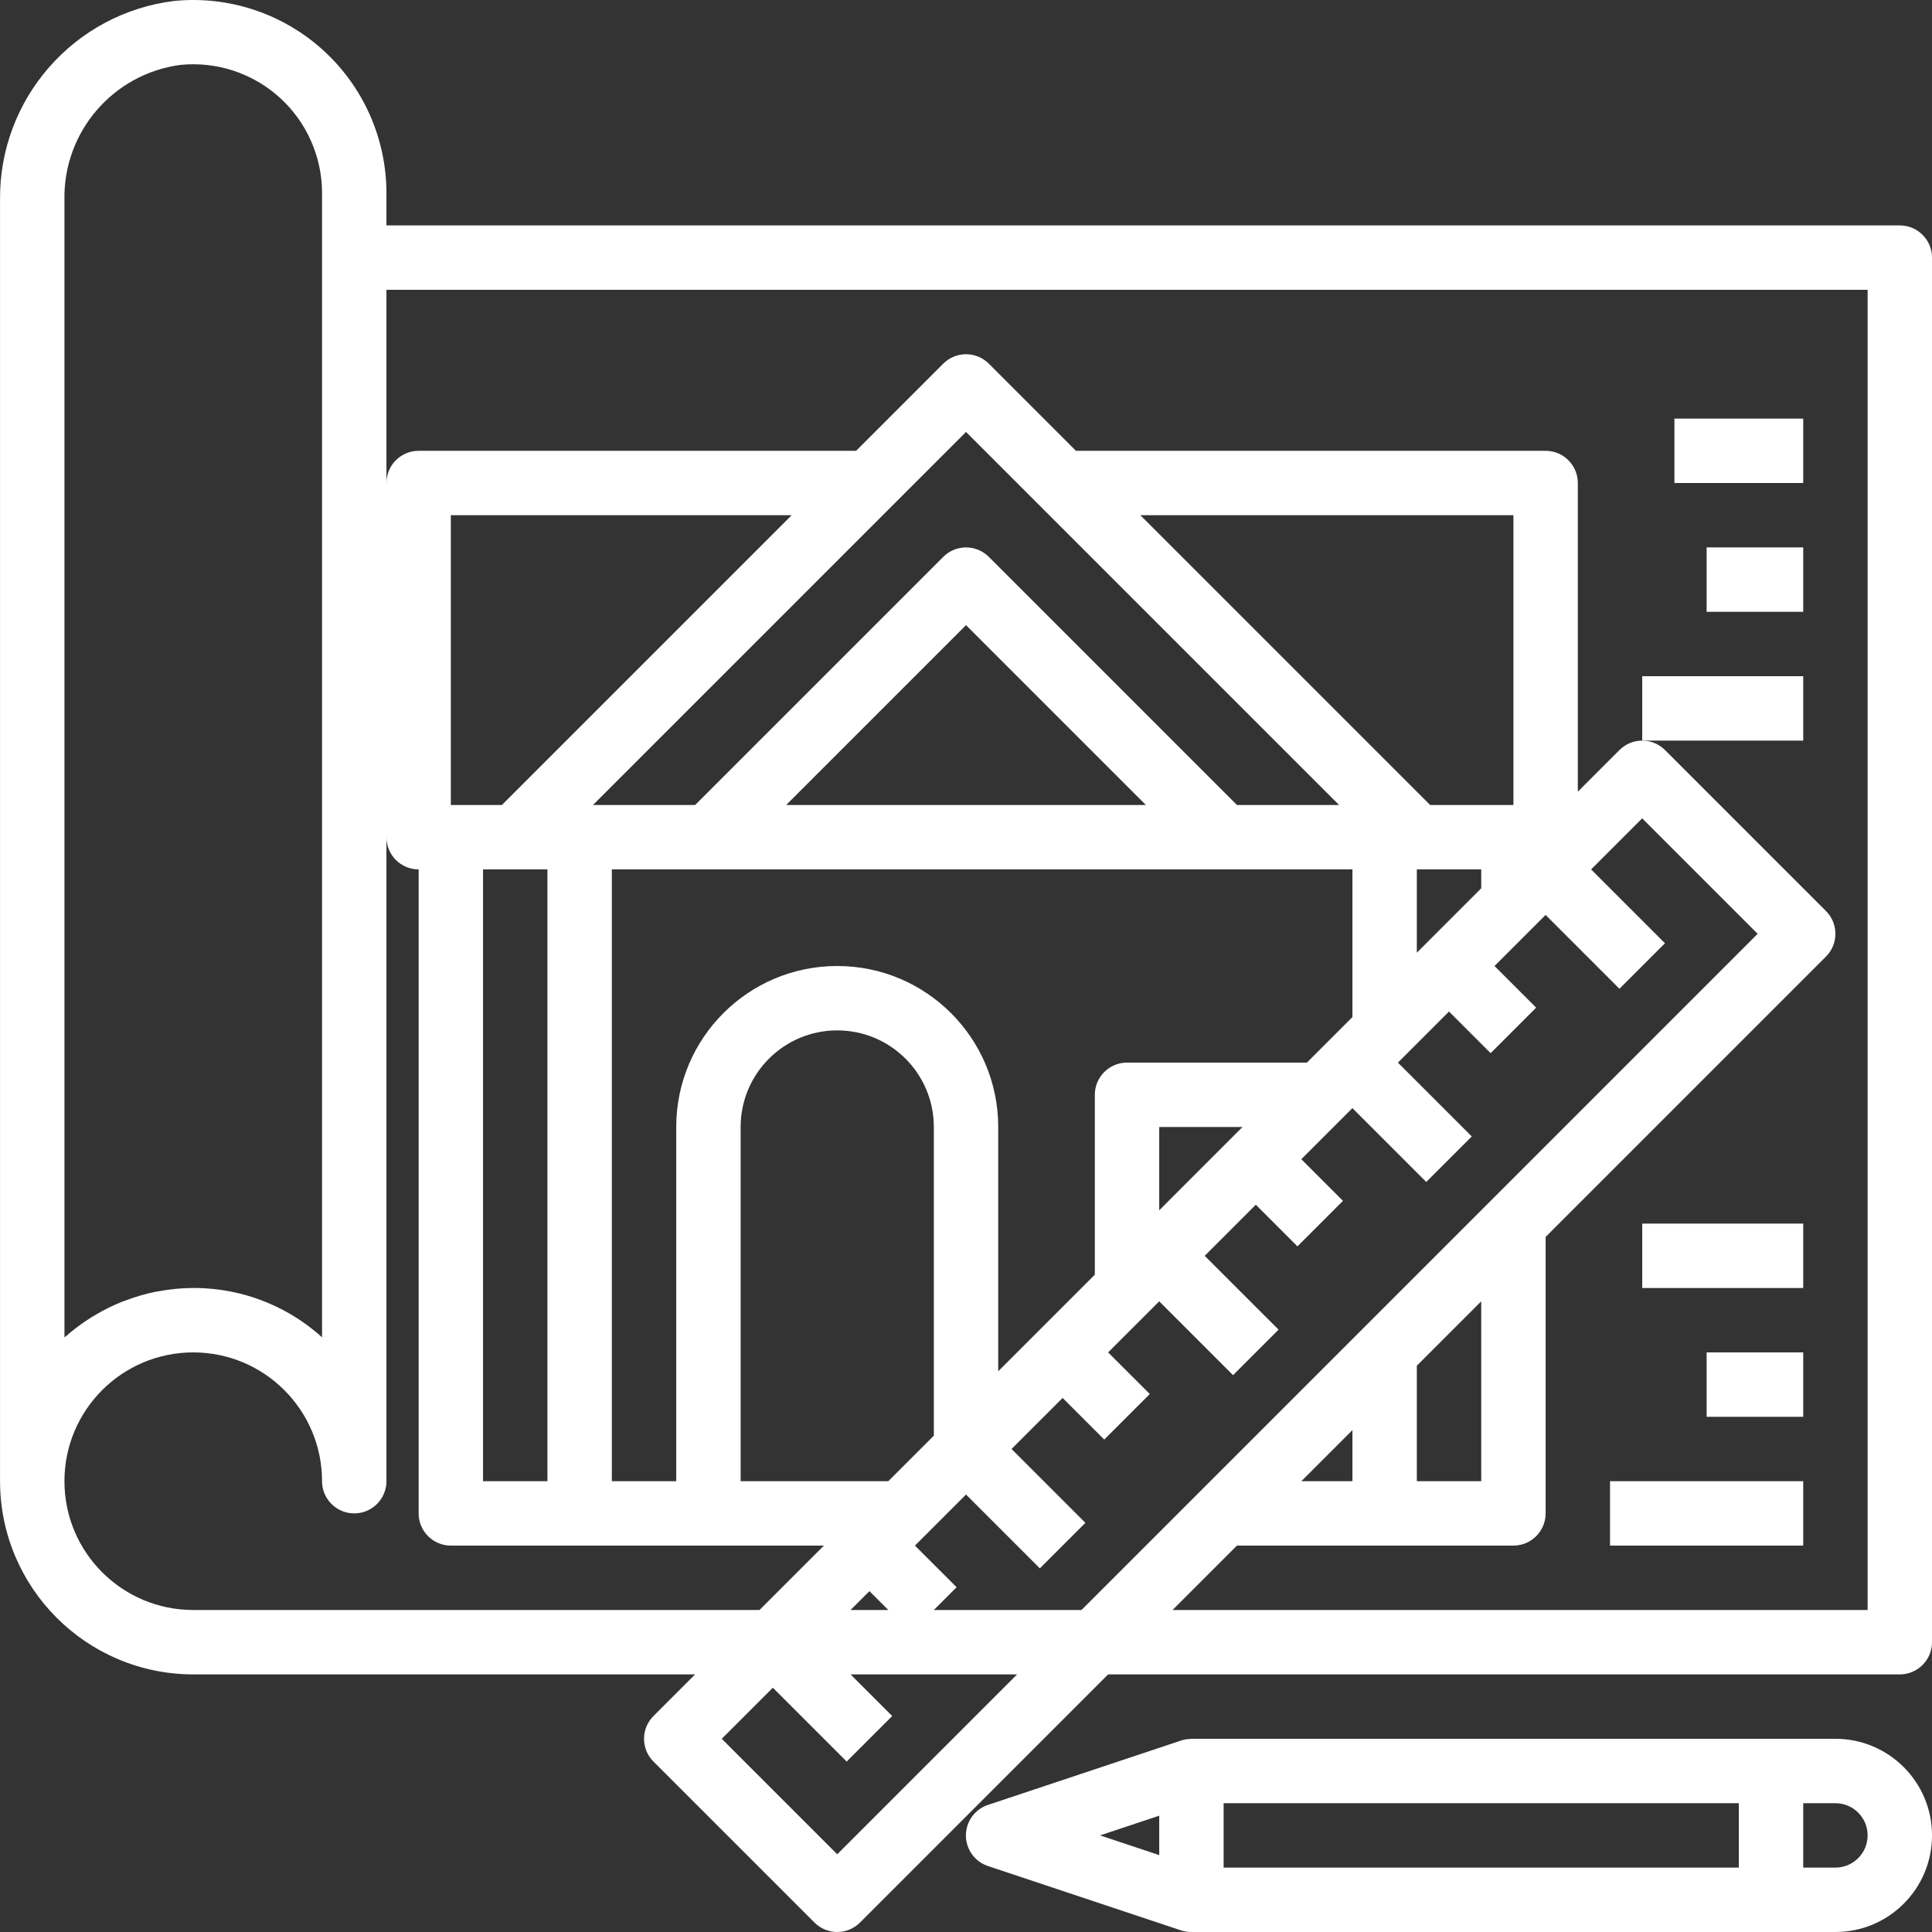
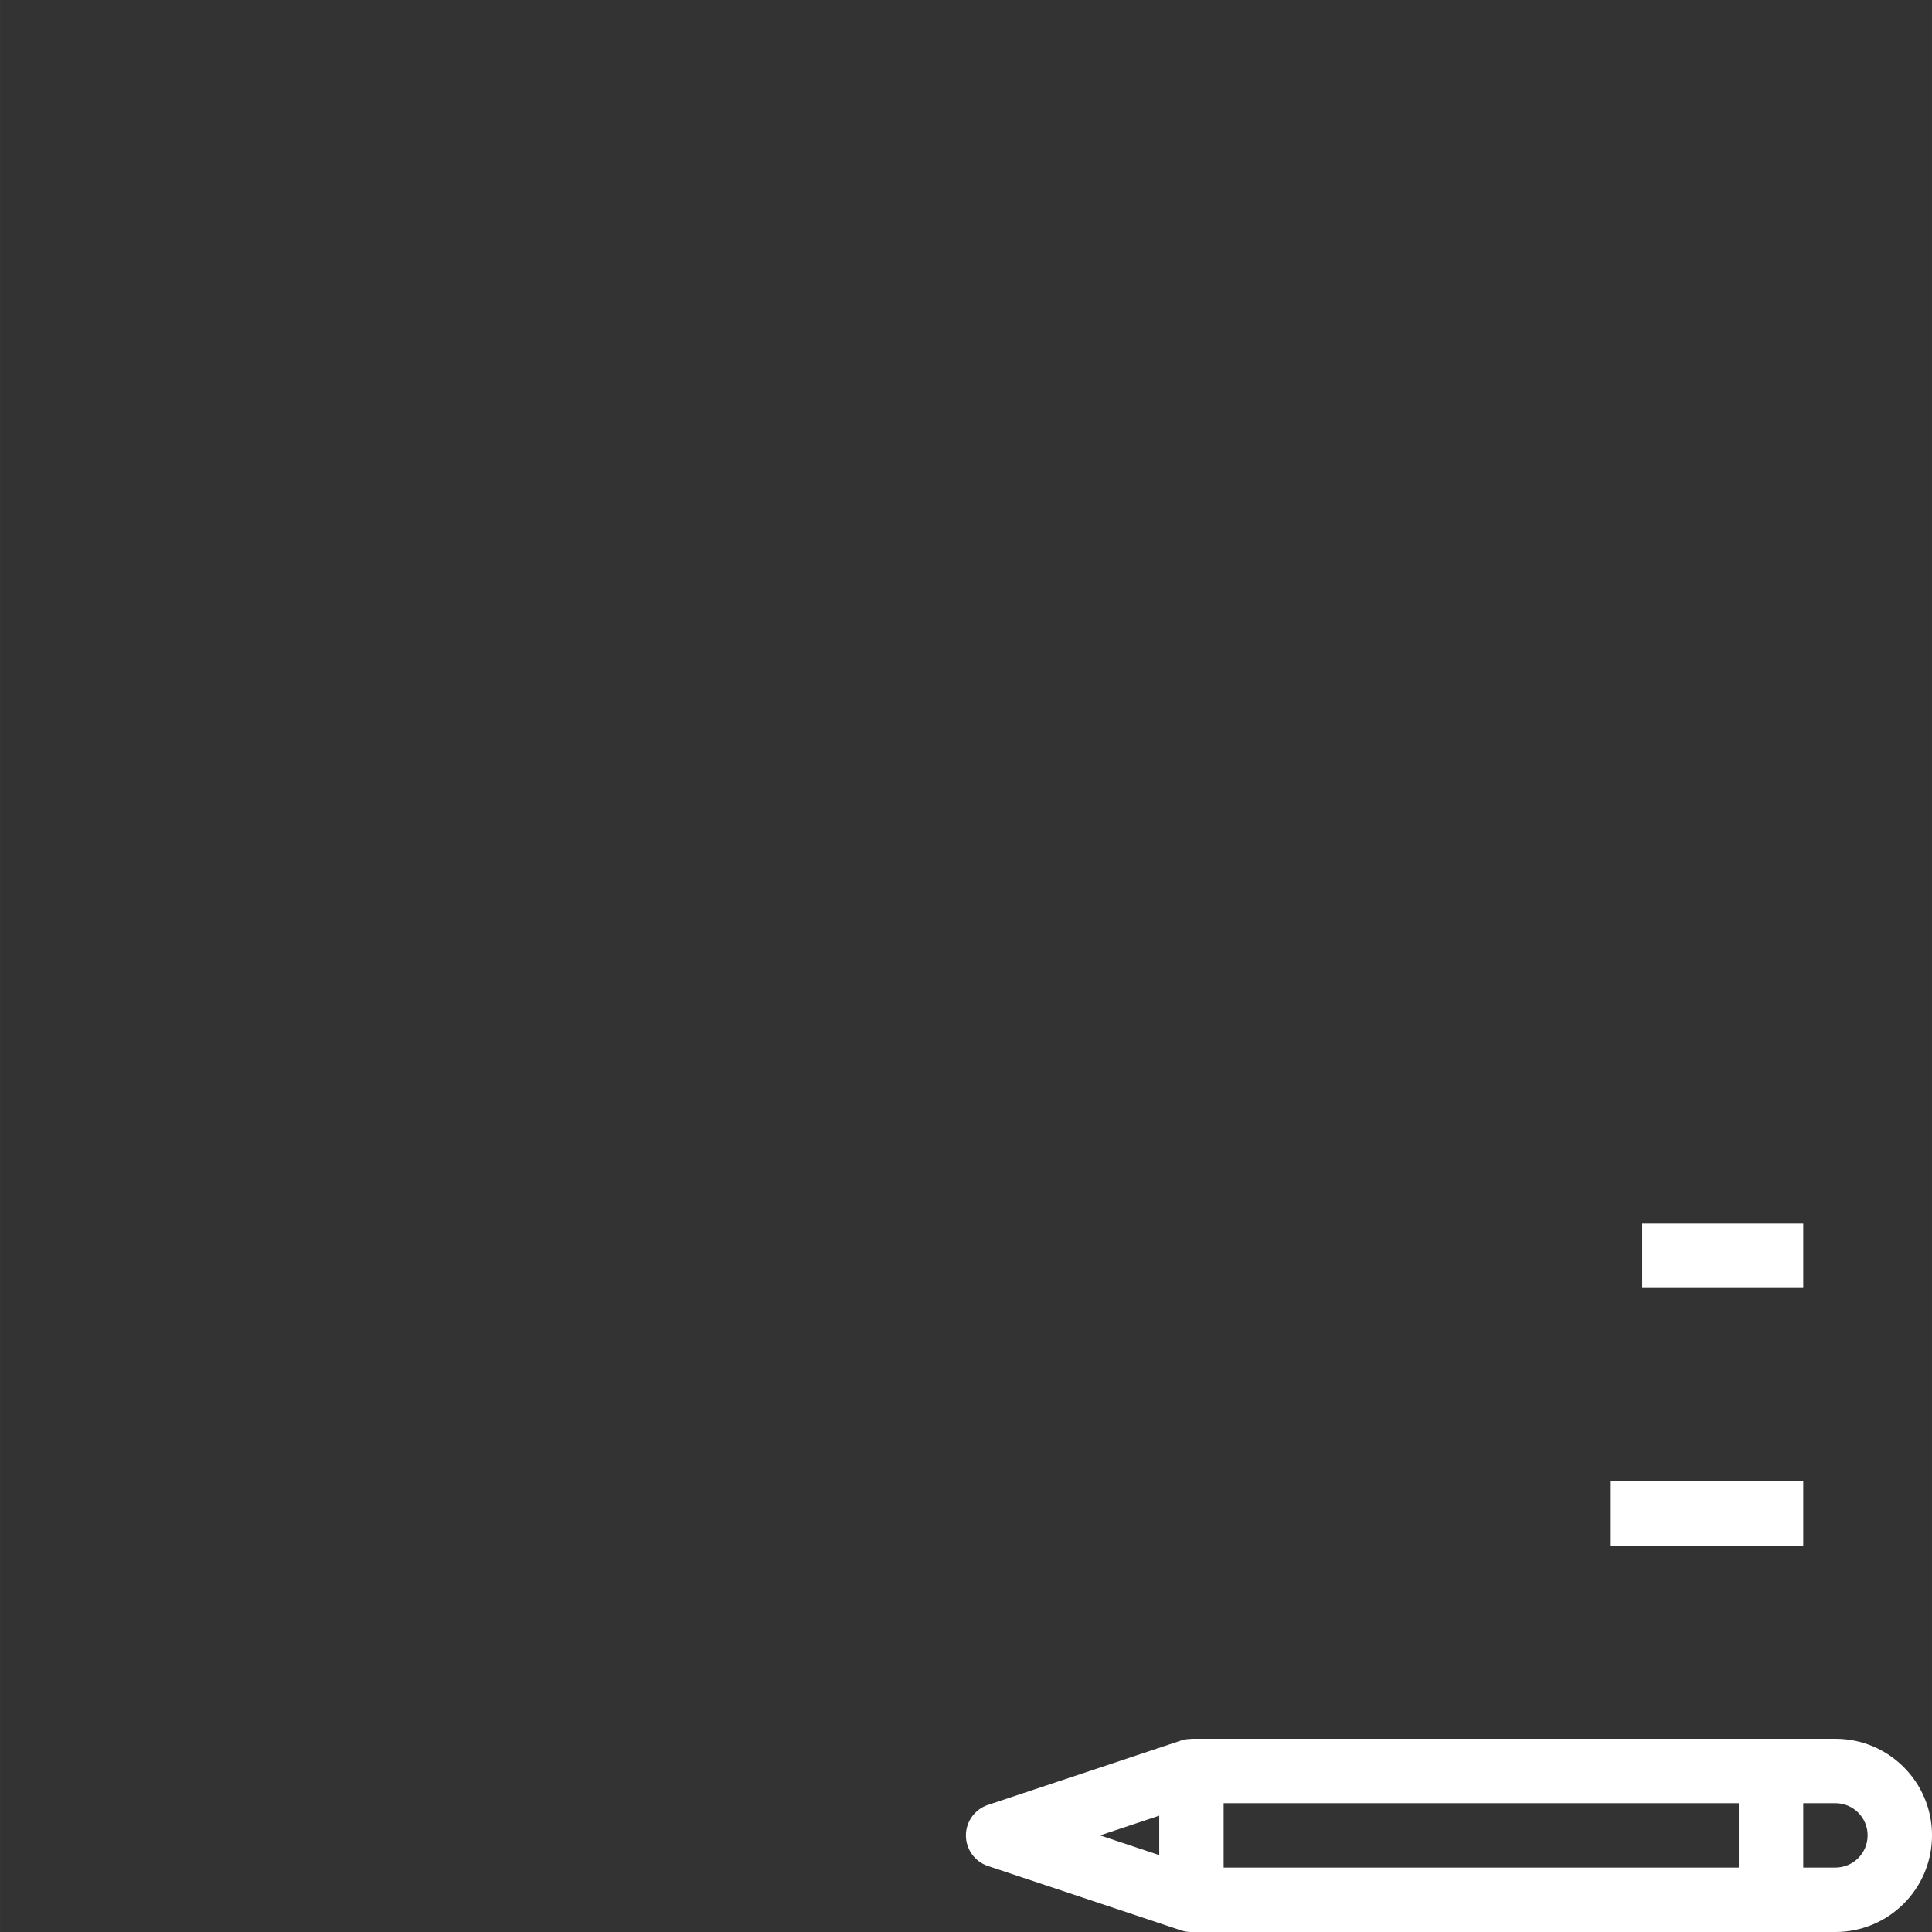
<svg xmlns="http://www.w3.org/2000/svg" height="480pt" viewBox="0 0 480 480.006" width="480pt">
  <rect x="0" y="0" width="480" height="480.006" fill="#333333" stroke="none" />
-   <path style="fill:#fff;" d="m472.008 56.004h-376v-8c0-13.547-5.723-26.461-15.758-35.562-10.035-9.098-23.449-13.535-36.934-12.211-24.938 3.051-43.594 24.371-43.309 49.496v318.277c.023 26.5 21.5 47.977 48 48h124.688l-10.344 10.344c-3.125 3.125-3.125 8.191 0 11.312l40 40c3.121 3.125 8.188 3.125 11.312 0l61.652-61.656h196.691c4.418 0 8-3.582 8-8v-344c0-4.418-3.582-8-8-8zm-456-6.277c-.359-16.902 12.043-31.367 28.797-33.602 9.008-.906 17.973 2.047 24.684 8.121 6.707 6.078 10.531 14.707 10.52 23.758v284.25c-10.973-9.922-25.941-14.156-40.48-11.449l-.73.105c-2.586.52-5.125 1.25-7.59 2.191-.328.121-.664.23-.984.359-2.348.945-4.617 2.074-6.785 3.383-.344.211-.688.41-1.023.625-2.098 1.324-4.086 2.812-5.953 4.449-.145.121-.312.215-.453.336zm32 350.277c-17.676 0-32-14.324-32-32 0-17.672 14.324-32 32-32 17.672 0 32 14.328 32 32 0 4.418 3.582 8 8 8 4.418 0 8-3.582 8-8v-160c0 4.418 3.582 8 8 8v160c0 4.418 3.582 8 8 8h92.688l-16 16zm288-32h-12.691l12.691-12.688zm16-28.688 16-16v44.688h-16zm18.344-40.969-101.656 101.656h-36.688l5.656-5.656-10.348-10.344 2.348-2.344 10.344-10.344 18.344 18.344 11.312-11.312-18.348-18.344 12.691-12.688 10.344 10.344 11.312-11.312-10.348-10.344 10.348-10.344 2.344-2.344 18.344 18.344 11.312-11.312-18.348-18.344 12.691-12.688 10.344 10.344 11.312-11.312-10.348-10.344 10.348-10.344 2.344-2.344 18.344 18.344 11.312-11.312-18.348-18.344 2.348-2.344 10.344-10.344 10.344 10.344 11.312-11.312-10.348-10.344 10.348-10.344 2.344-2.344 18.344 18.344 11.312-11.312-18.348-18.344 12.691-12.688 28.688 28.688zm-218.344 69.656v-152h184v36.691l-11.312 11.309h-44.688c-4.418 0-8 3.582-8 8v44.691l-24 24v-60.691c0-22.09-17.91-40-40-40-22.094 0-40 17.91-40 40v88zm-16 0h-16v-152h16zm59.309-168 44.691-44.688 44.688 44.688zm172.691 16v4.691l-16 16v-20.691zm-80 84.691v-20.691h20.688zm-104-20.691c0-13.254 10.742-24 24-24 13.254 0 24 10.746 24 24v76.691l-11.312 11.309h-36.688zm32 115.312 4.688 4.688h-9.379zm160-195.312h-20.691l-72-72h92.691zm-43.312 0h-25.379l-61.652-61.656c-3.125-3.121-8.191-3.121-11.312 0l-61.656 61.656h-25.379l92.691-92.688zm-208 0h-12.688v-72h84.688zm83.312 260.691-28.691-28.691 12.691-12.688 18.344 18.344 11.312-11.312-10.348-10.344h41.379zm256-60.691h-172.691l16-16h68.691c4.418 0 8-3.582 8-8v-68.688l69.656-69.656c3.121-3.121 3.121-8.188 0-11.312l-40-40c-3.125-3.121-8.191-3.121-11.312 0l-10.344 10.348v-76.691c0-4.418-3.582-8-8-8h-116.691l-21.652-21.656c-3.125-3.121-8.191-3.121-11.312 0l-21.656 21.656h-108.688c-4.418 0-8 3.582-8 8v-48h368zm0 0" />
  <path style="fill:#fff;" d="m456.008 432.004h-160c-.062.012-.125.023-.188.043-.793 0-1.586.129-2.344.375l-48 16c-3.281 1.078-5.5 4.145-5.5 7.598 0 3.457 2.219 6.523 5.5 7.602l48 16c.816.266 1.672.395 2.531.383h160c13.254 0 24-10.742 24-24 0-13.254-10.746-24-24-24zm-168 19.105v9.793l-14.707-4.898zm16-3.105h128v16h-128zm152 16h-8v-16h8c4.418 0 8 3.582 8 8 0 4.418-3.582 8-8 8zm0 0" />
-   <path style="fill:#fff;" d="m416.008 104.004h32v16h-32zm0 0" />
-   <path style="fill:#fff;" d="m424.008 136.004h24v16h-24zm0 0" />
-   <path style="fill:#fff;" d="m408.008 168.004h40v16h-40zm0 0" />
  <path style="fill:#fff;" d="m400.008 368.004h48v16h-48zm0 0" />
-   <path style="fill:#fff;" d="m424.008 336.004h24v16h-24zm0 0" />
  <path style="fill:#fff;" d="m408.008 304.004h40v16h-40zm0 0" />
</svg>